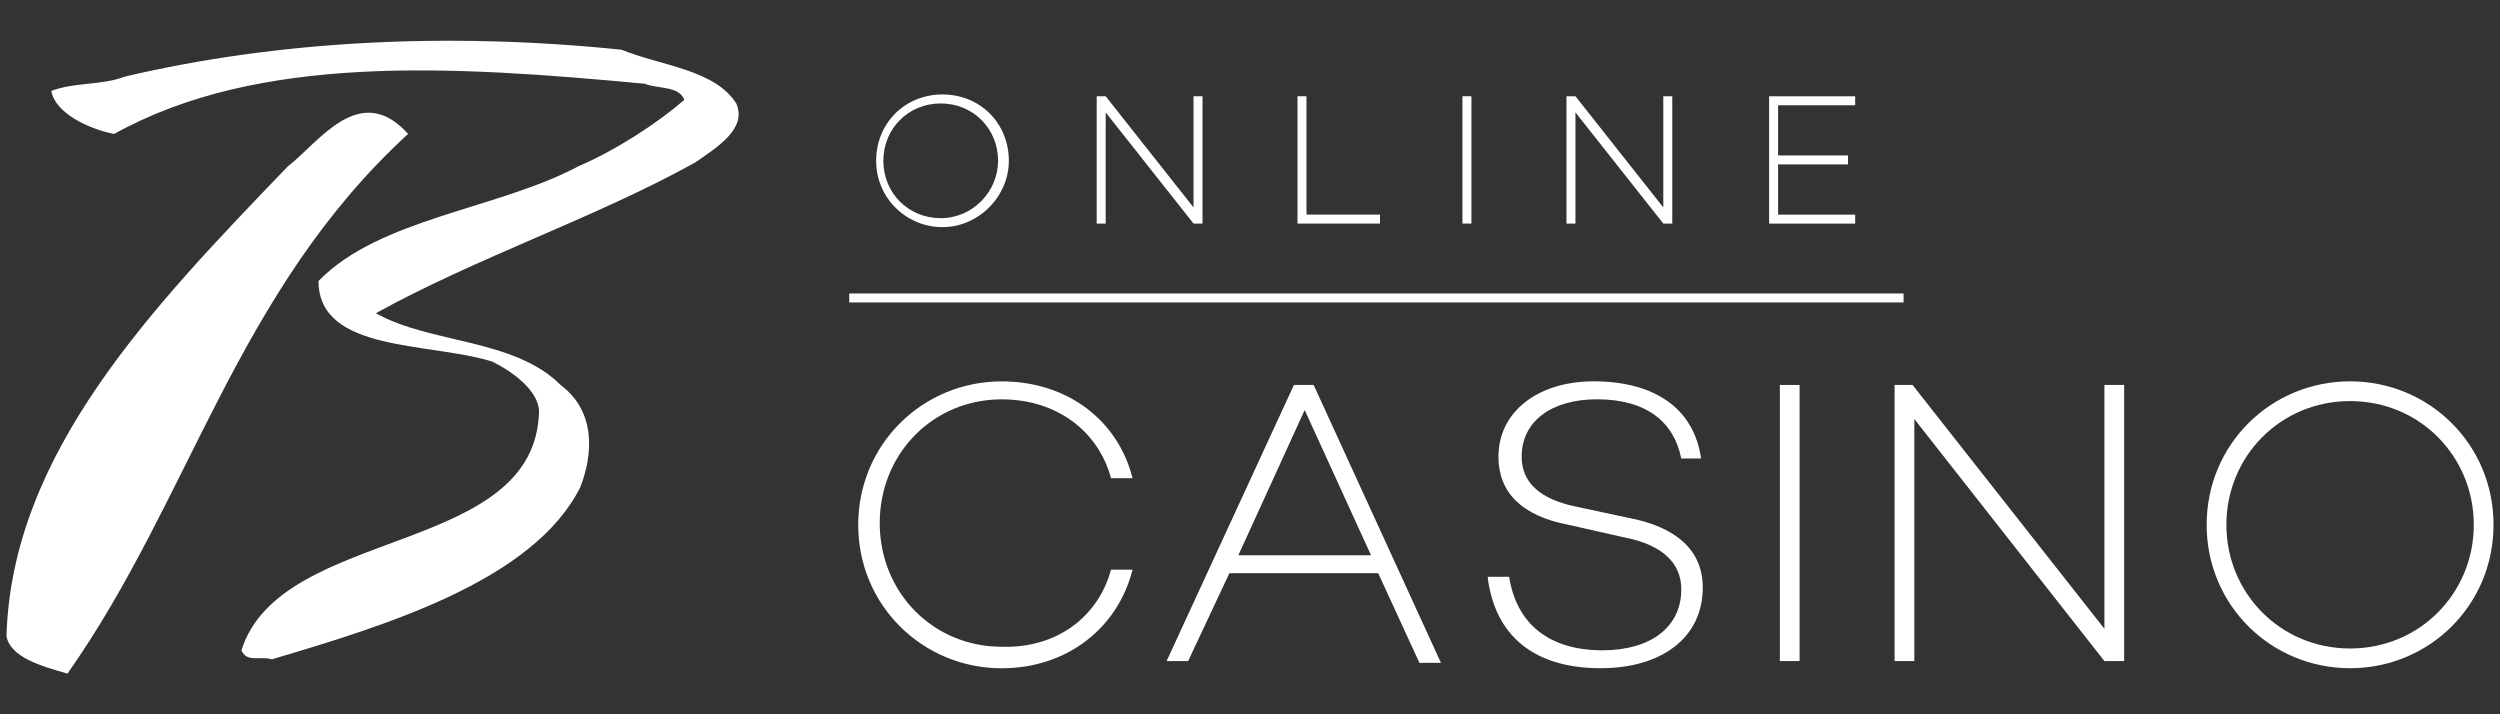
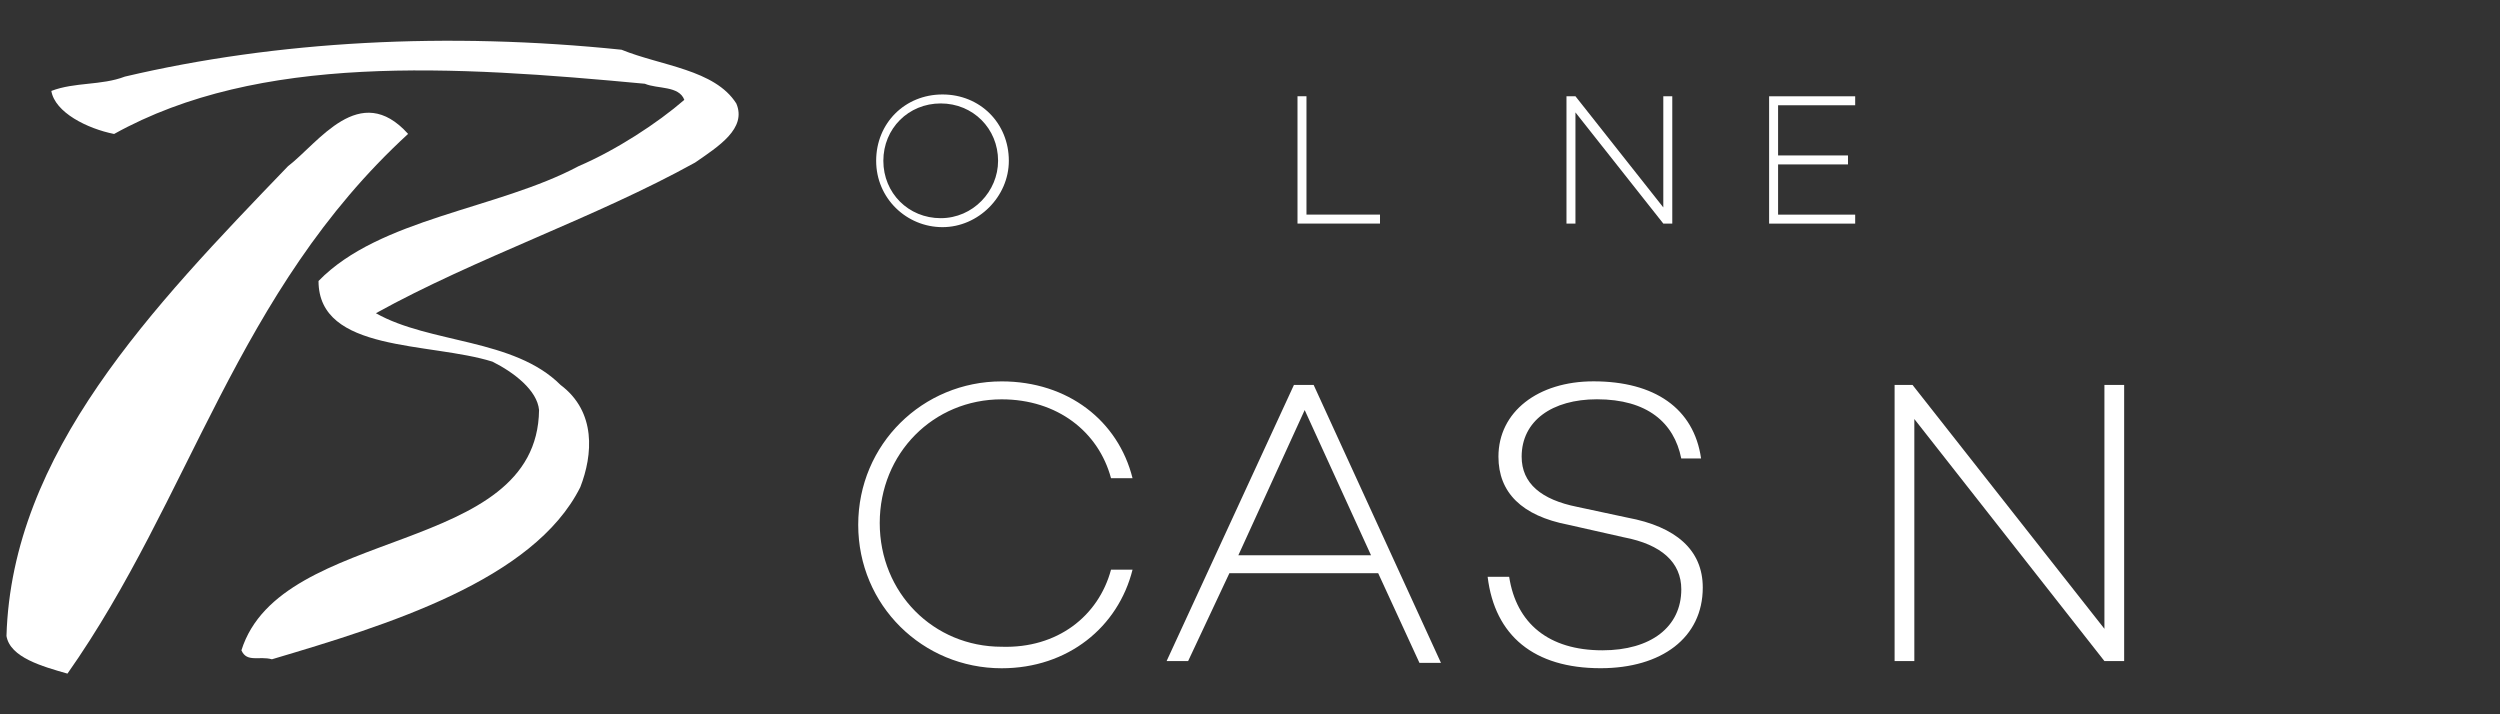
<svg xmlns="http://www.w3.org/2000/svg" id="borgata" width="560" height="160" viewBox="0 0 560 160">
  <rect x="0" y="0" width="560" height="160" fill="#333333" stroke="none" />
  <defs>
    <style>
      .cls-1 {
        fill: #fff;
        stroke-width: 0px;
      }
    </style>
  </defs>
  <g>
    <path class="cls-1" d="M164.93,23.17c2.41,5.62-4.02,9.64-9.24,13.25-22.49,12.45-49,21.29-71.49,33.74,12.05,6.83,30.93,5.62,41.37,16.07,8.03,6.02,7.23,15.66,4.42,22.89-10.44,20.89-43.38,30.93-69.08,38.56-2.81-.8-5.62.8-6.83-2.01,8.84-28.12,66.27-20.89,66.67-53.82-.4-4.42-5.62-8.43-10.44-10.84-14.06-4.42-38.96-2.01-38.96-18.07,13.66-14.06,40.17-16.07,58.24-25.71,8.43-3.61,17.67-9.64,23.7-14.86-1.2-3.21-6.02-2.41-8.84-3.61-42.98-4.02-86.36-6.83-118.89,11.25-6.02-1.2-13.25-4.82-14.06-9.64,5.22-2.01,11.25-1.2,16.47-3.21,34.14-8.03,72.3-10.04,111.26-6.02,8.84,3.61,20.89,4.42,25.71,12.05h0Z" />
    <path class="cls-1" d="M91.42,29.99C52.87,65.34,42.82,111.53,15.11,150.89c-5.62-1.61-12.85-3.61-13.66-8.43,1.2-40.97,32.53-73.5,63.06-105.23,6.83-5.22,16.07-19.28,26.91-7.23h0Z" />
  </g>
  <g>
    <path class="cls-1" d="M225.98,36.02c0,8.03-6.83,14.86-14.86,14.86s-14.86-6.43-14.86-14.86,6.43-14.86,14.86-14.86,14.86,6.43,14.86,14.86ZM223.57,36.02c0-7.23-5.62-12.85-12.85-12.85s-12.85,5.62-12.85,12.85,5.62,12.85,12.85,12.85,12.85-6.02,12.85-12.85Z" />
-     <path class="cls-1" d="M269.36,21.56v28.52h-2.01l-19.68-24.9v24.9h-2.01v-28.52h2.01l19.68,24.9v-24.9h2.01Z" />
    <path class="cls-1" d="M309.12,48.07v2.01h-18.48v-28.52h2.01v26.51h16.47Z" />
-     <path class="cls-1" d="M329.6,21.56v28.52h-2.01v-28.52h2.01Z" />
    <path class="cls-1" d="M374.59,21.56v28.52h-2.01l-19.68-24.9v24.9h-2.01v-28.52h2.01l19.68,24.9v-24.9h2.01Z" />
    <path class="cls-1" d="M398.29,23.57v11.25h15.66v2.01h-15.66v11.25h17.27v2.01h-19.28v-28.52h19.28v2.01h-17.27Z" />
  </g>
  <g>
    <path class="cls-1" d="M248.87,127.6h4.82c-3.21,12.85-14.46,22.09-29.32,22.09-17.67,0-32.13-14.06-32.13-32.13s14.46-32.13,32.13-32.13c14.86,0,26.11,8.84,29.32,21.69h-4.82c-2.81-10.44-12.05-17.67-24.5-17.67-15.26,0-27.31,12.05-27.31,27.71s12.05,27.71,27.31,27.71c12.45.4,21.69-6.83,24.5-17.27Z" />
    <path class="cls-1" d="M308.72,128.4h-33.34l-9.24,19.68h-4.82l28.52-61.85h4.42l28.52,62.26h-4.82l-9.24-20.08ZM307.11,124.38l-14.86-32.53-14.86,32.53h29.72Z" />
    <path class="cls-1" d="M381.02,102.69h-4.42c-1.61-8.03-7.63-13.25-18.88-13.25-10.04,0-16.87,4.82-16.87,12.85,0,6.02,4.42,9.64,12.45,11.25l11.25,2.41c10.84,2.01,16.87,7.23,16.87,15.66,0,11.25-9.24,18.07-22.89,18.07-14.86,0-23.7-7.23-25.3-20.48h4.82c1.61,10.44,8.84,16.47,20.89,16.47,10.84,0,17.67-5.22,17.67-13.66,0-6.02-4.42-10.04-12.85-11.65l-12.45-2.81c-10.44-2.01-15.66-7.23-15.66-15.26,0-10.04,8.84-16.87,21.29-16.87,13.66,0,22.49,6.02,24.1,17.27Z" />
-     <path class="cls-1" d="M403.11,86.23v61.85h-4.42v-61.85h4.42Z" />
    <path class="cls-1" d="M475.81,86.23v61.85h-4.42l-42.58-54.22v54.22h-4.42v-61.85h4.02l42.98,54.62v-54.62h4.42Z" />
-     <path class="cls-1" d="M558.55,117.55c0,18.07-14.46,32.13-32.13,32.13s-32.13-14.06-32.13-32.13,14.46-32.13,32.13-32.13,32.13,14.06,32.13,32.13ZM554.13,117.55c0-15.26-12.05-27.71-27.71-27.71s-27.71,12.45-27.71,27.71,12.05,27.71,27.71,27.71,27.71-12.45,27.71-27.71Z" />
  </g>
-   <rect class="cls-1" x="190.23" y="65.74" width="236.17" height="2.01" />
</svg>